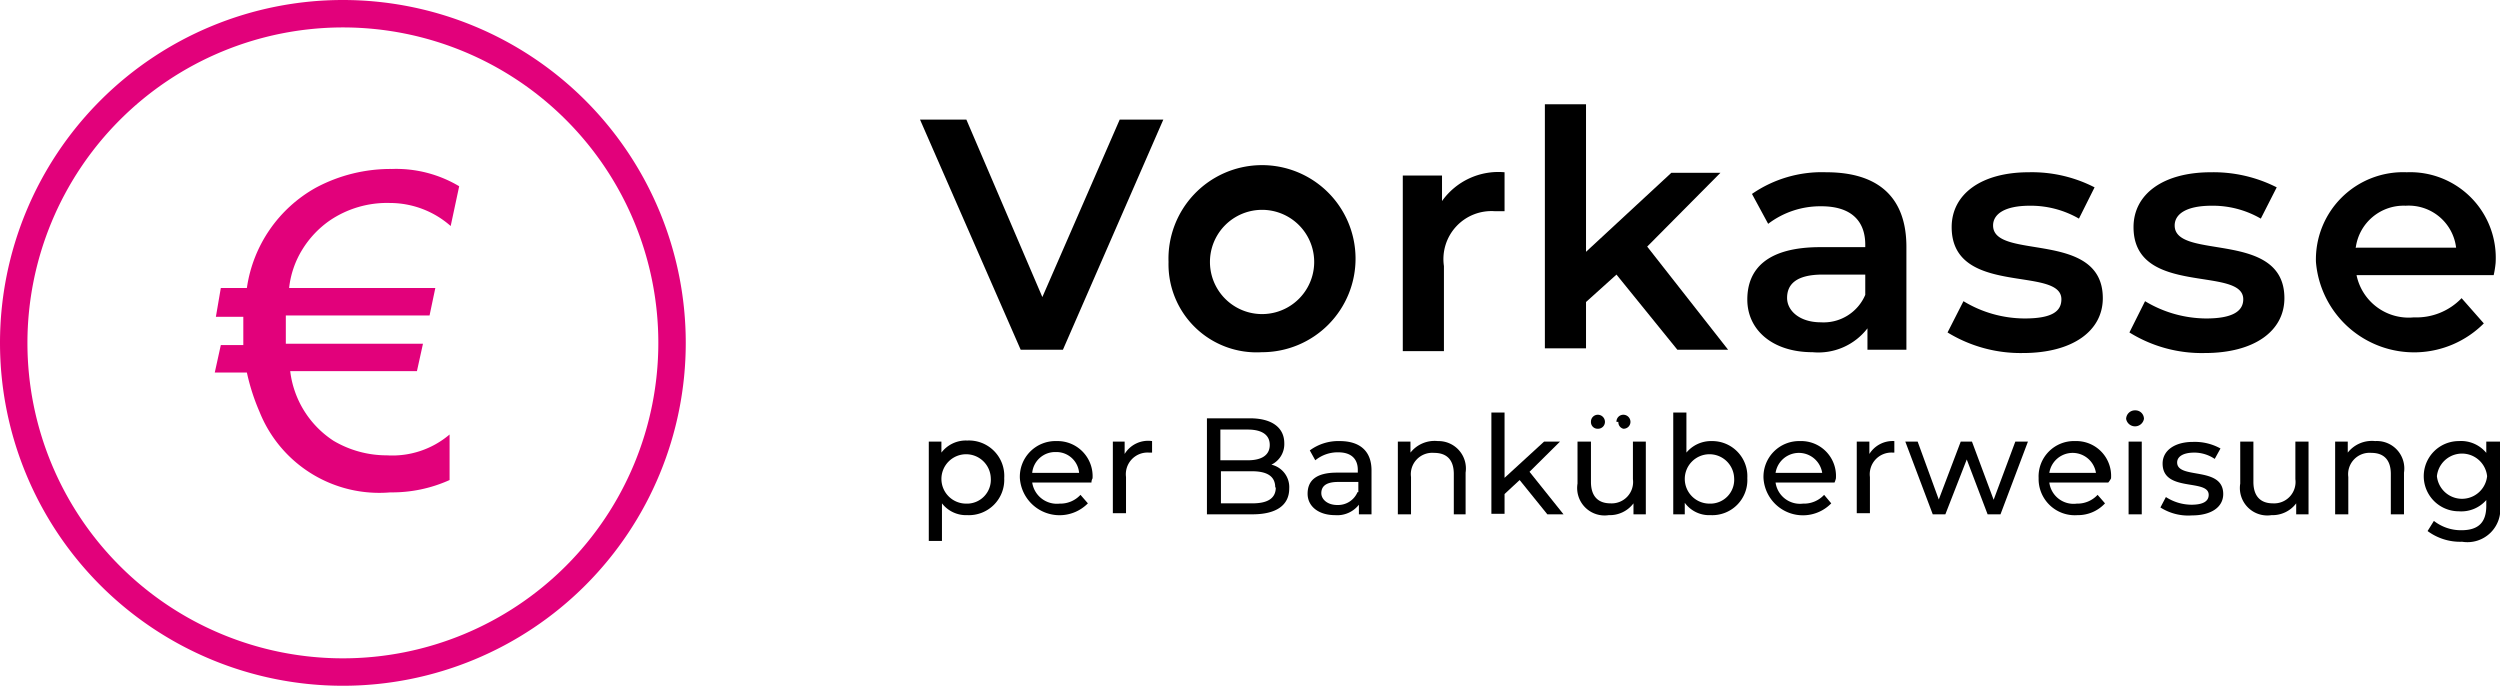
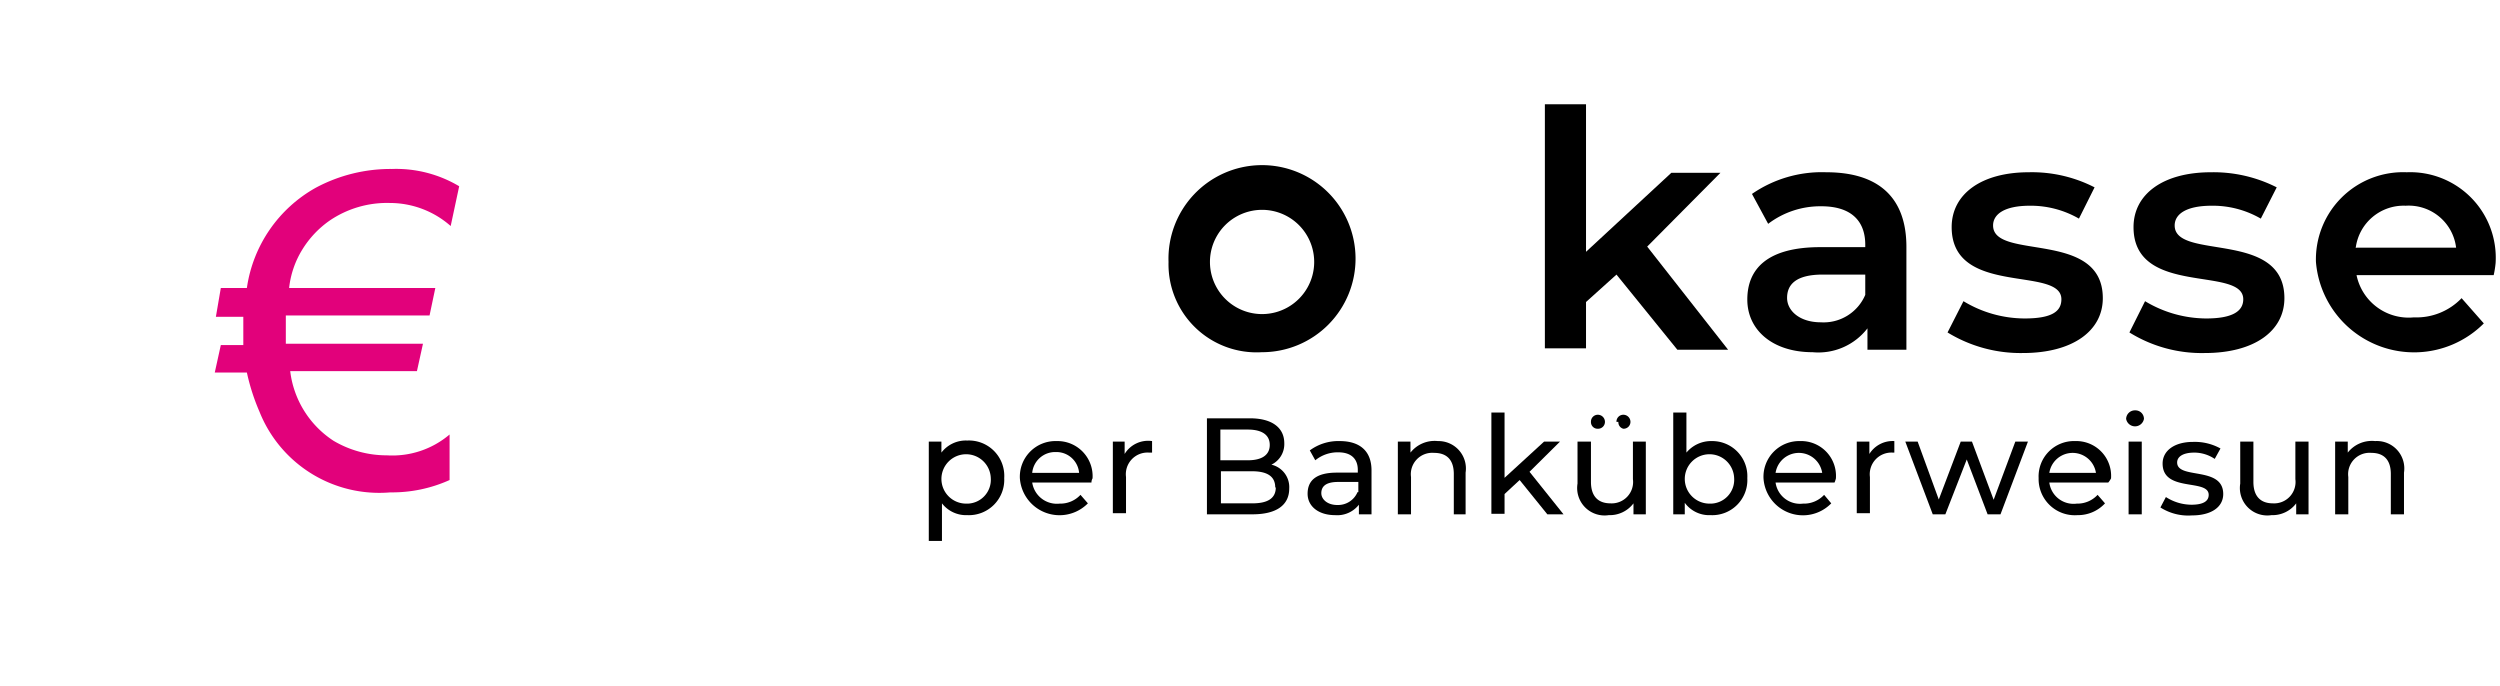
<svg xmlns="http://www.w3.org/2000/svg" id="Ebene_1" data-name="Ebene 1" viewBox="0 0 91.14 25">
  <defs>
    <style>.cls-1{fill:#e2017b;}</style>
  </defs>
  <title>prepayment-de</title>
-   <path d="M42.41,16.86l-3.66,8.39H37.21l-3.67-8.39h1.69L38,23.33l2.82-6.47Z" transform="translate(0 -12.5)" />
  <path d="M42.6,22.05A3.41,3.41,0,1,1,46,25.34,3.21,3.21,0,0,1,42.6,22.05Zm5.31,0a1.9,1.9,0,1,0-3.8,0,1.9,1.9,0,1,0,3.8,0Z" transform="translate(0 -12.5)" />
-   <path d="M54.85,18.78V20.2l-.35,0a1.75,1.75,0,0,0-1.86,2v3.1h-1.5v-6.4h1.43v.93A2.52,2.52,0,0,1,54.85,18.78Z" transform="translate(0 -12.5)" />
  <path d="M58.93,22.51l-1.11,1v1.69h-1.5v-8.9h1.5v5.38l3.11-2.88h1.79l-2.67,2.69L63,25.25H61.15Z" transform="translate(0 -12.5)" />
  <path d="M69.5,21.5v3.75H68.08v-.78a2.26,2.26,0,0,1-2,.87c-1.46,0-2.38-.81-2.38-1.92s.72-1.91,2.66-1.91H68v-.09c0-.88-.53-1.4-1.6-1.4a3.14,3.14,0,0,0-1.94.64l-.59-1.09a4.48,4.48,0,0,1,2.71-.79C68.43,18.78,69.5,19.65,69.5,21.5ZM68,23.25v-.74H66.45c-1,0-1.3.38-1.3.85s.46.89,1.23.89A1.65,1.65,0,0,0,68,23.25Z" transform="translate(0 -12.5)" />
  <path d="M71,24.62l.58-1.14a4.32,4.32,0,0,0,2.23.63c1,0,1.34-.26,1.34-.7,0-1.23-4-.08-4-2.63,0-1.21,1.09-2,2.81-2a5,5,0,0,1,2.4.55l-.57,1.14A3.52,3.52,0,0,0,74,20c-.91,0-1.34.3-1.34.72,0,1.29,4,.14,4,2.65,0,1.2-1.11,2-2.91,2A5.1,5.1,0,0,1,71,24.62Z" transform="translate(0 -12.5)" />
  <path d="M77.63,24.62l.57-1.14a4.35,4.35,0,0,0,2.23.63c.95,0,1.35-.26,1.35-.7,0-1.23-4-.08-4-2.63,0-1.21,1.09-2,2.82-2a5.09,5.09,0,0,1,2.4.55l-.58,1.14A3.49,3.49,0,0,0,80.63,20c-.92,0-1.35.3-1.35.72,0,1.29,4,.14,4,2.65,0,1.2-1.1,2-2.9,2A5,5,0,0,1,77.63,24.62Z" transform="translate(0 -12.5)" />
  <path d="M90.91,22.53h-5A1.94,1.94,0,0,0,88,24.07a2.28,2.28,0,0,0,1.74-.7l.81.92a3.59,3.59,0,0,1-6.12-2.24,3.18,3.18,0,0,1,3.31-3.27,3.12,3.12,0,0,1,3.24,3.31A3.49,3.49,0,0,1,90.91,22.53Zm-5-1h3.63A1.74,1.74,0,0,0,87.7,20,1.76,1.76,0,0,0,85.88,21.54Z" transform="translate(0 -12.5)" />
  <path d="M36.61,29.93a1.29,1.29,0,0,1-1.35,1.35,1.11,1.11,0,0,1-.92-.43v1.37h-.48V28.6h.46V29a1.12,1.12,0,0,1,.94-.44A1.29,1.29,0,0,1,36.61,29.93Zm-.49,0a.9.9,0,1,0-.9.93A.87.87,0,0,0,36.12,29.93Z" transform="translate(0 -12.5)" />
  <path d="M39.79,30.09H37.63a.91.91,0,0,0,1,.77,1,1,0,0,0,.76-.32l.27.31a1.45,1.45,0,0,1-2.48-.92,1.3,1.3,0,0,1,1.34-1.35,1.28,1.28,0,0,1,1.31,1.36S39.79,30,39.79,30.09Zm-2.16-.35h1.71a.83.83,0,0,0-.85-.76A.84.84,0,0,0,37.63,29.74Z" transform="translate(0 -12.5)" />
  <path d="M42,28.58V29h-.11a.79.79,0,0,0-.84.89v1.32h-.48V28.6H41v.45A1,1,0,0,1,42,28.58Z" transform="translate(0 -12.5)" />
  <path d="M47,30.31c0,.6-.46.94-1.34.94H44v-3.5h1.57c.8,0,1.25.34,1.25.91a.83.83,0,0,1-.47.78A.84.84,0,0,1,47,30.31Zm-2.51-2.15v1.12h1c.51,0,.8-.19.8-.56s-.29-.56-.8-.56Zm2,2.11c0-.41-.3-.59-.85-.59H44.51v1.17h1.15C46.21,30.85,46.51,30.67,46.51,30.27Z" transform="translate(0 -12.5)" />
  <path d="M50,29.65v1.6h-.46V30.9a1,1,0,0,1-.87.38c-.6,0-1-.32-1-.78s.28-.77,1.07-.77h.76v-.1c0-.4-.24-.64-.71-.64a1.29,1.29,0,0,0-.84.29l-.2-.36a1.75,1.75,0,0,1,1.09-.34C49.56,28.58,50,28.93,50,29.65Zm-.48.79v-.37h-.74c-.48,0-.61.19-.61.41s.22.43.58.43A.77.77,0,0,0,49.49,30.44Z" transform="translate(0 -12.5)" />
  <path d="M53.43,29.73v1.52H53V29.78c0-.52-.26-.77-.72-.77a.78.78,0,0,0-.84.88v1.36h-.48V28.6h.46V29a1.12,1.12,0,0,1,1-.42A1,1,0,0,1,53.43,29.73Z" transform="translate(0 -12.5)" />
  <path d="M55.4,30l-.55.51v.72h-.48V27.54h.48v2.38l1.44-1.32h.58l-1.11,1.1L57,31.25h-.59Z" transform="translate(0 -12.5)" />
  <path d="M60,28.6v2.65h-.45v-.4a1.08,1.08,0,0,1-.9.43,1,1,0,0,1-1.14-1.15V28.6H58v1.47c0,.52.26.78.71.78a.78.78,0,0,0,.82-.88V28.6Zm-2-.72a.25.25,0,0,1,.25-.26.26.26,0,0,1,.26.26.25.25,0,0,1-.26.25A.24.24,0,0,1,58,27.88Zm.93,0a.25.25,0,0,1,.25-.26.26.26,0,0,1,.26.26.25.25,0,0,1-.26.25A.24.24,0,0,1,59,27.88Z" transform="translate(0 -12.5)" />
  <path d="M63.7,29.93a1.28,1.28,0,0,1-1.34,1.35,1.1,1.1,0,0,1-.94-.45v.42H61V27.54h.48V29a1.17,1.17,0,0,1,.93-.42A1.28,1.28,0,0,1,63.7,29.93Zm-.48,0a.9.9,0,1,0-.9.93A.87.87,0,0,0,63.22,29.93Z" transform="translate(0 -12.5)" />
  <path d="M66.88,30.09H64.73a.9.9,0,0,0,1,.77,1,1,0,0,0,.77-.32l.26.31a1.44,1.44,0,0,1-2.47-.92,1.3,1.3,0,0,1,1.33-1.35,1.27,1.27,0,0,1,1.31,1.36A.81.81,0,0,1,66.88,30.09Zm-2.15-.35h1.7a.86.86,0,0,0-1.7,0Z" transform="translate(0 -12.5)" />
  <path d="M69.06,28.58V29H69a.79.79,0,0,0-.83.89v1.32h-.48V28.6h.46v.45A1,1,0,0,1,69.06,28.58Z" transform="translate(0 -12.5)" />
  <path d="M73.93,28.6l-1,2.65h-.47l-.76-2-.78,2h-.46l-1-2.65h.45l.77,2.11.8-2.11h.41l.79,2.12.79-2.12Z" transform="translate(0 -12.5)" />
  <path d="M76.86,30.09H74.71a.89.89,0,0,0,1,.77,1,1,0,0,0,.76-.32l.27.31a1.34,1.34,0,0,1-1,.43,1.32,1.32,0,0,1-1.42-1.35,1.29,1.29,0,0,1,1.33-1.35,1.27,1.27,0,0,1,1.31,1.36A.81.81,0,0,1,76.86,30.09Zm-2.15-.35h1.7a.86.86,0,0,0-1.7,0Z" transform="translate(0 -12.5)" />
  <path d="M77.51,27.78a.32.32,0,0,1,.33-.32.31.31,0,0,1,.32.31.33.33,0,0,1-.65,0Zm.09.82h.48v2.65H77.6Z" transform="translate(0 -12.5)" />
  <path d="M78.76,31l.2-.38a1.73,1.73,0,0,0,.93.28c.45,0,.63-.14.63-.36,0-.6-1.68-.08-1.68-1.14,0-.47.43-.79,1.11-.79a1.93,1.93,0,0,1,1,.24l-.21.38A1.33,1.33,0,0,0,80,29c-.42,0-.63.15-.63.36,0,.63,1.68.12,1.68,1.15,0,.48-.44.78-1.14.78A1.89,1.89,0,0,1,78.76,31Z" transform="translate(0 -12.5)" />
  <path d="M84.16,28.6v2.65h-.45v-.4a1.08,1.08,0,0,1-.9.43,1,1,0,0,1-1.14-1.15V28.6h.48v1.47c0,.52.26.78.71.78a.78.78,0,0,0,.82-.88V28.6Z" transform="translate(0 -12.5)" />
  <path d="M87.64,29.73v1.52h-.48V29.78c0-.52-.26-.77-.71-.77a.78.78,0,0,0-.84.88v1.36h-.48V28.6h.46V29a1.12,1.12,0,0,1,1-.42A1,1,0,0,1,87.64,29.73Z" transform="translate(0 -12.5)" />
-   <path d="M91.14,28.6v2.29a1.2,1.2,0,0,1-1.38,1.36,2,2,0,0,1-1.26-.39l.23-.37a1.6,1.6,0,0,0,1,.34c.63,0,.91-.29.91-.89v-.21a1.21,1.21,0,0,1-1,.41,1.28,1.28,0,1,1,0-2.56,1.19,1.19,0,0,1,1,.43V28.6Zm-.47,1.26a.92.92,0,0,0-1.83,0,.92.92,0,0,0,1.83,0Z" transform="translate(0 -12.5)" />
-   <path class="cls-1" d="M12.5,13.5A11.5,11.5,0,1,1,1,25,11.51,11.51,0,0,1,12.5,13.5m0-1A12.5,12.5,0,1,0,25,25,12.5,12.5,0,0,0,12.5,12.5Z" transform="translate(0 -12.5)" />
  <path class="cls-1" d="M14.22,19.9a3.72,3.72,0,0,0-2.2.64,3.56,3.56,0,0,0-1,1.06A3.35,3.35,0,0,0,10.54,23h5.33L15.66,24H10.42c0,.11,0,.21,0,.31,0,.4,0,.64,0,.72h5l-.22,1H10.58a3.53,3.53,0,0,0,1.58,2.54,3.81,3.81,0,0,0,1.95.53,3.22,3.22,0,0,0,2.28-.76V30a5.09,5.09,0,0,1-2.16.45,4.7,4.7,0,0,1-4.77-2.94A7.65,7.65,0,0,1,9,26.08H7.83l.22-1h.82c0-.22,0-.46,0-.71s0-.21,0-.32h-1L8.05,23H9a5,5,0,0,1,2.52-3.66,5.77,5.77,0,0,1,2.77-.68,4.48,4.48,0,0,1,2.45.63l-.31,1.45A3.35,3.35,0,0,0,14.22,19.9Z" transform="translate(0 -12.5)" />
</svg>